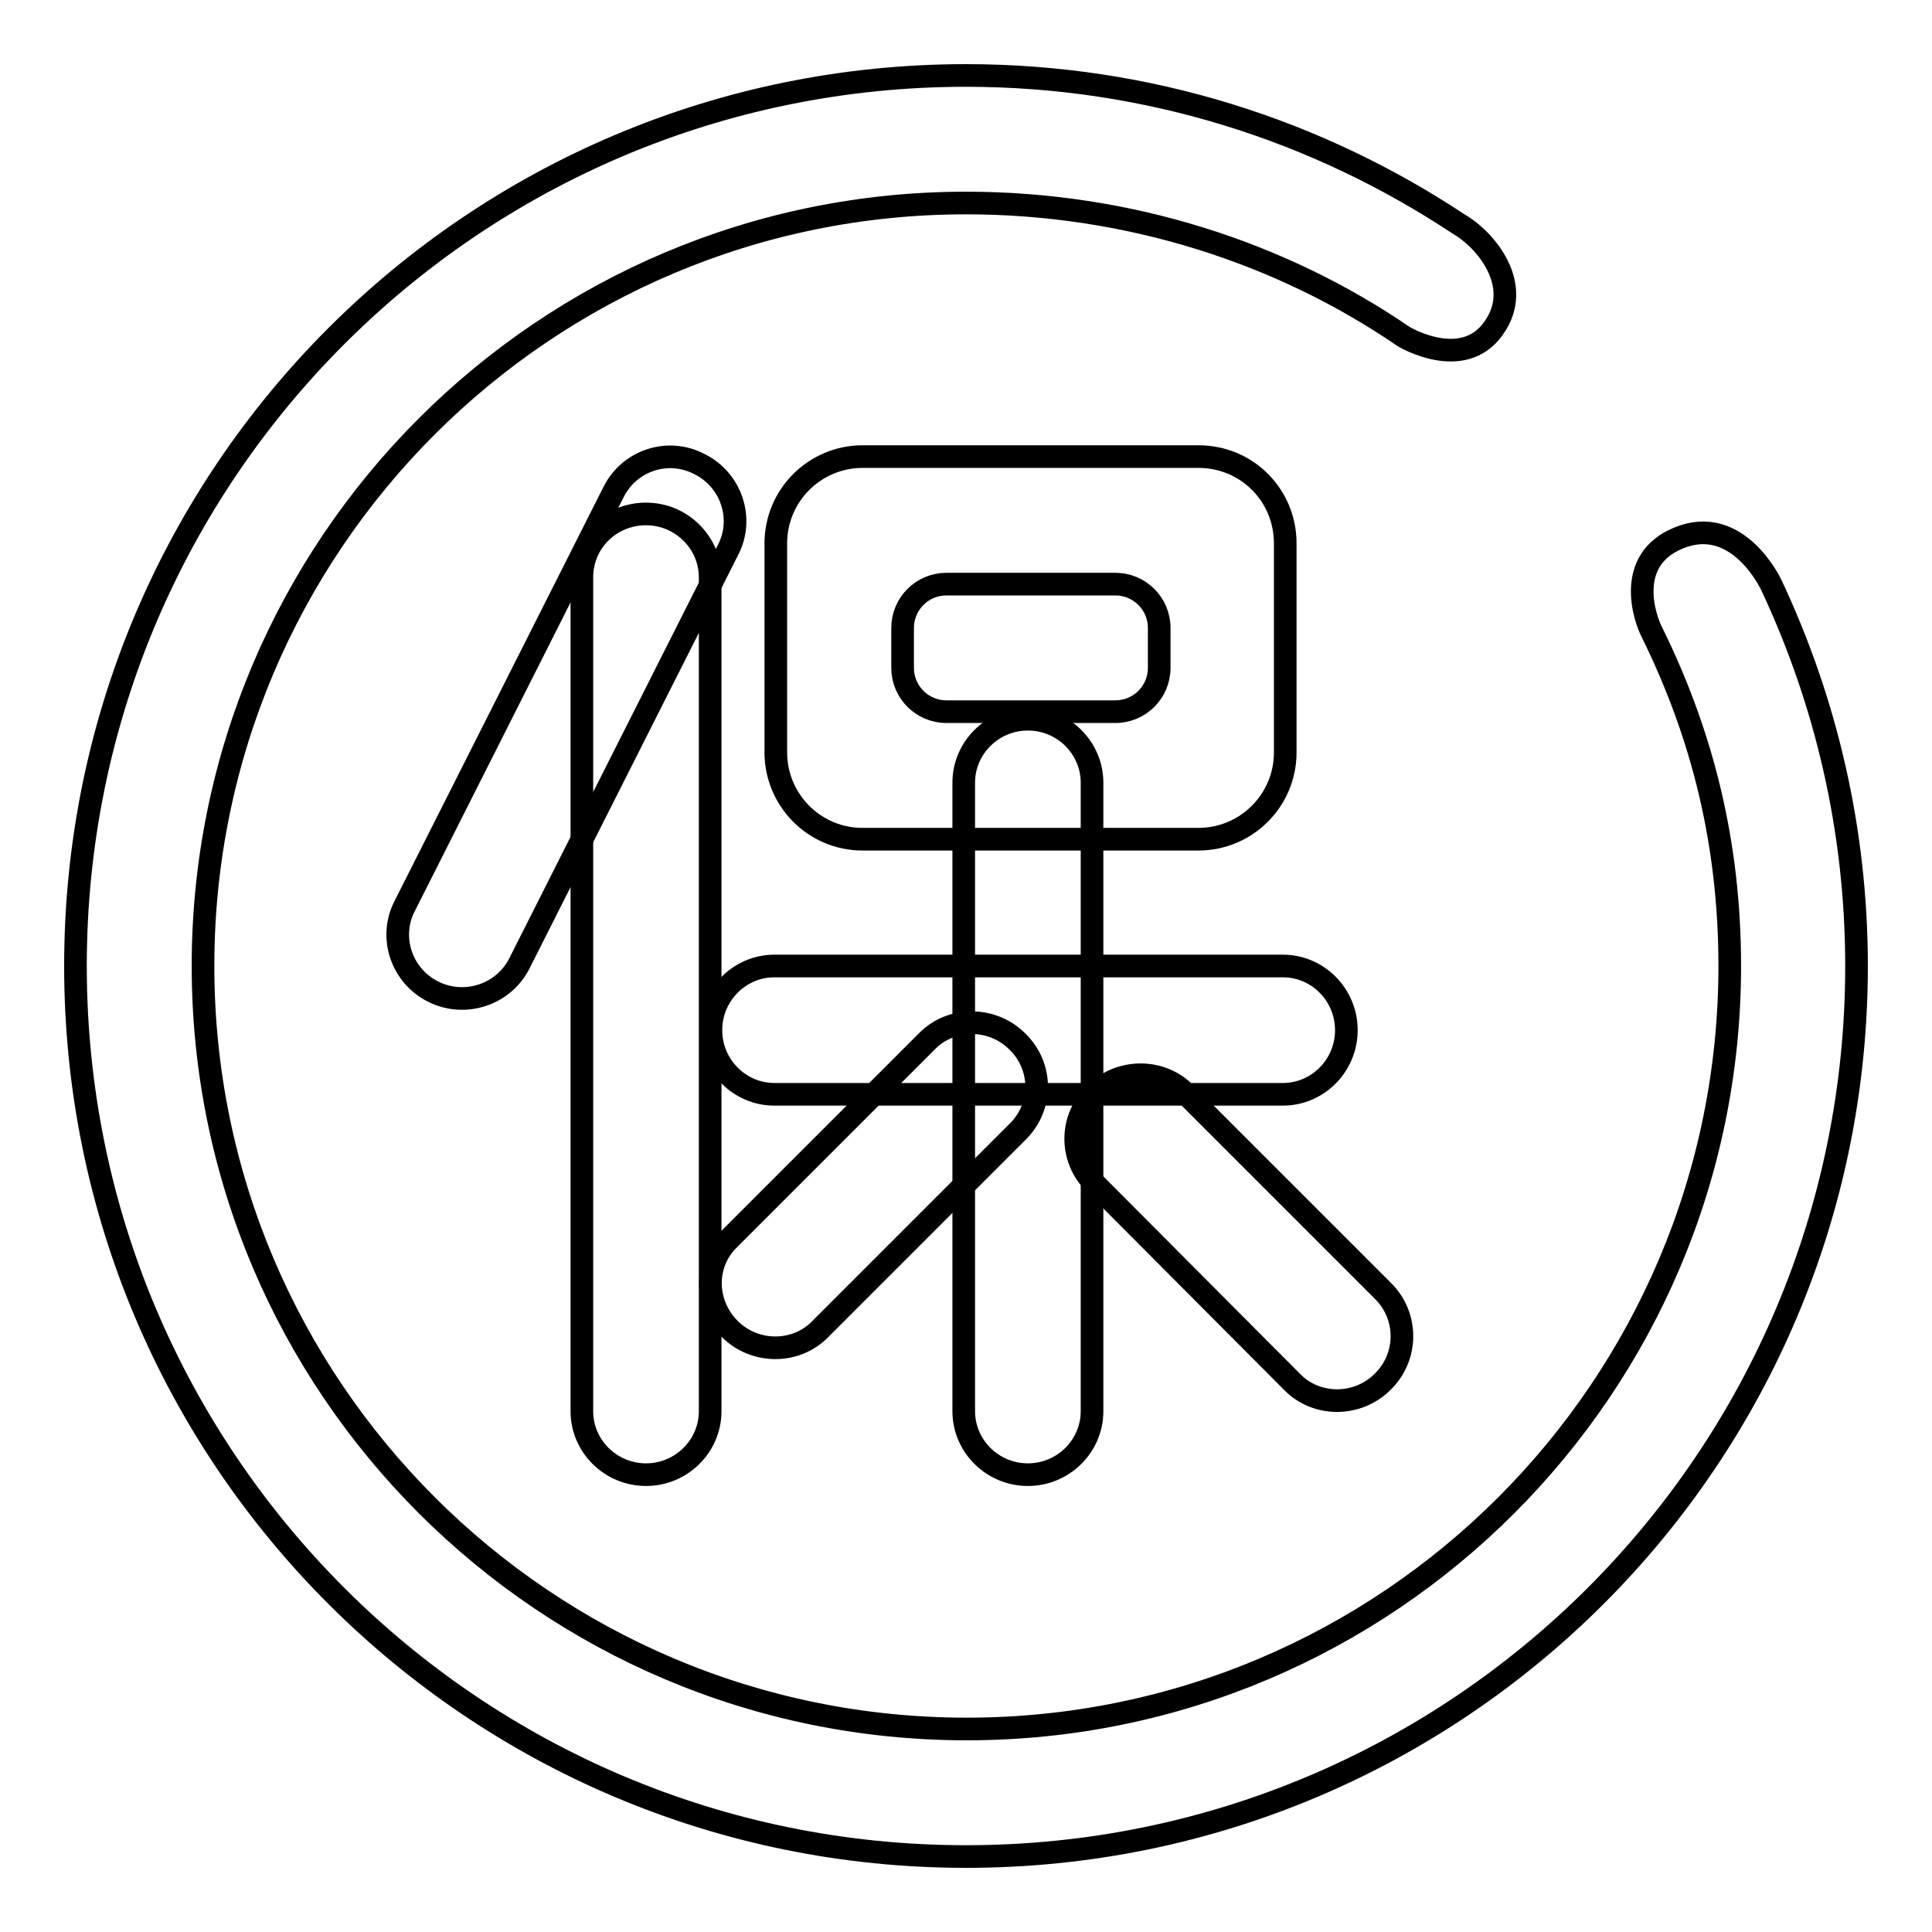
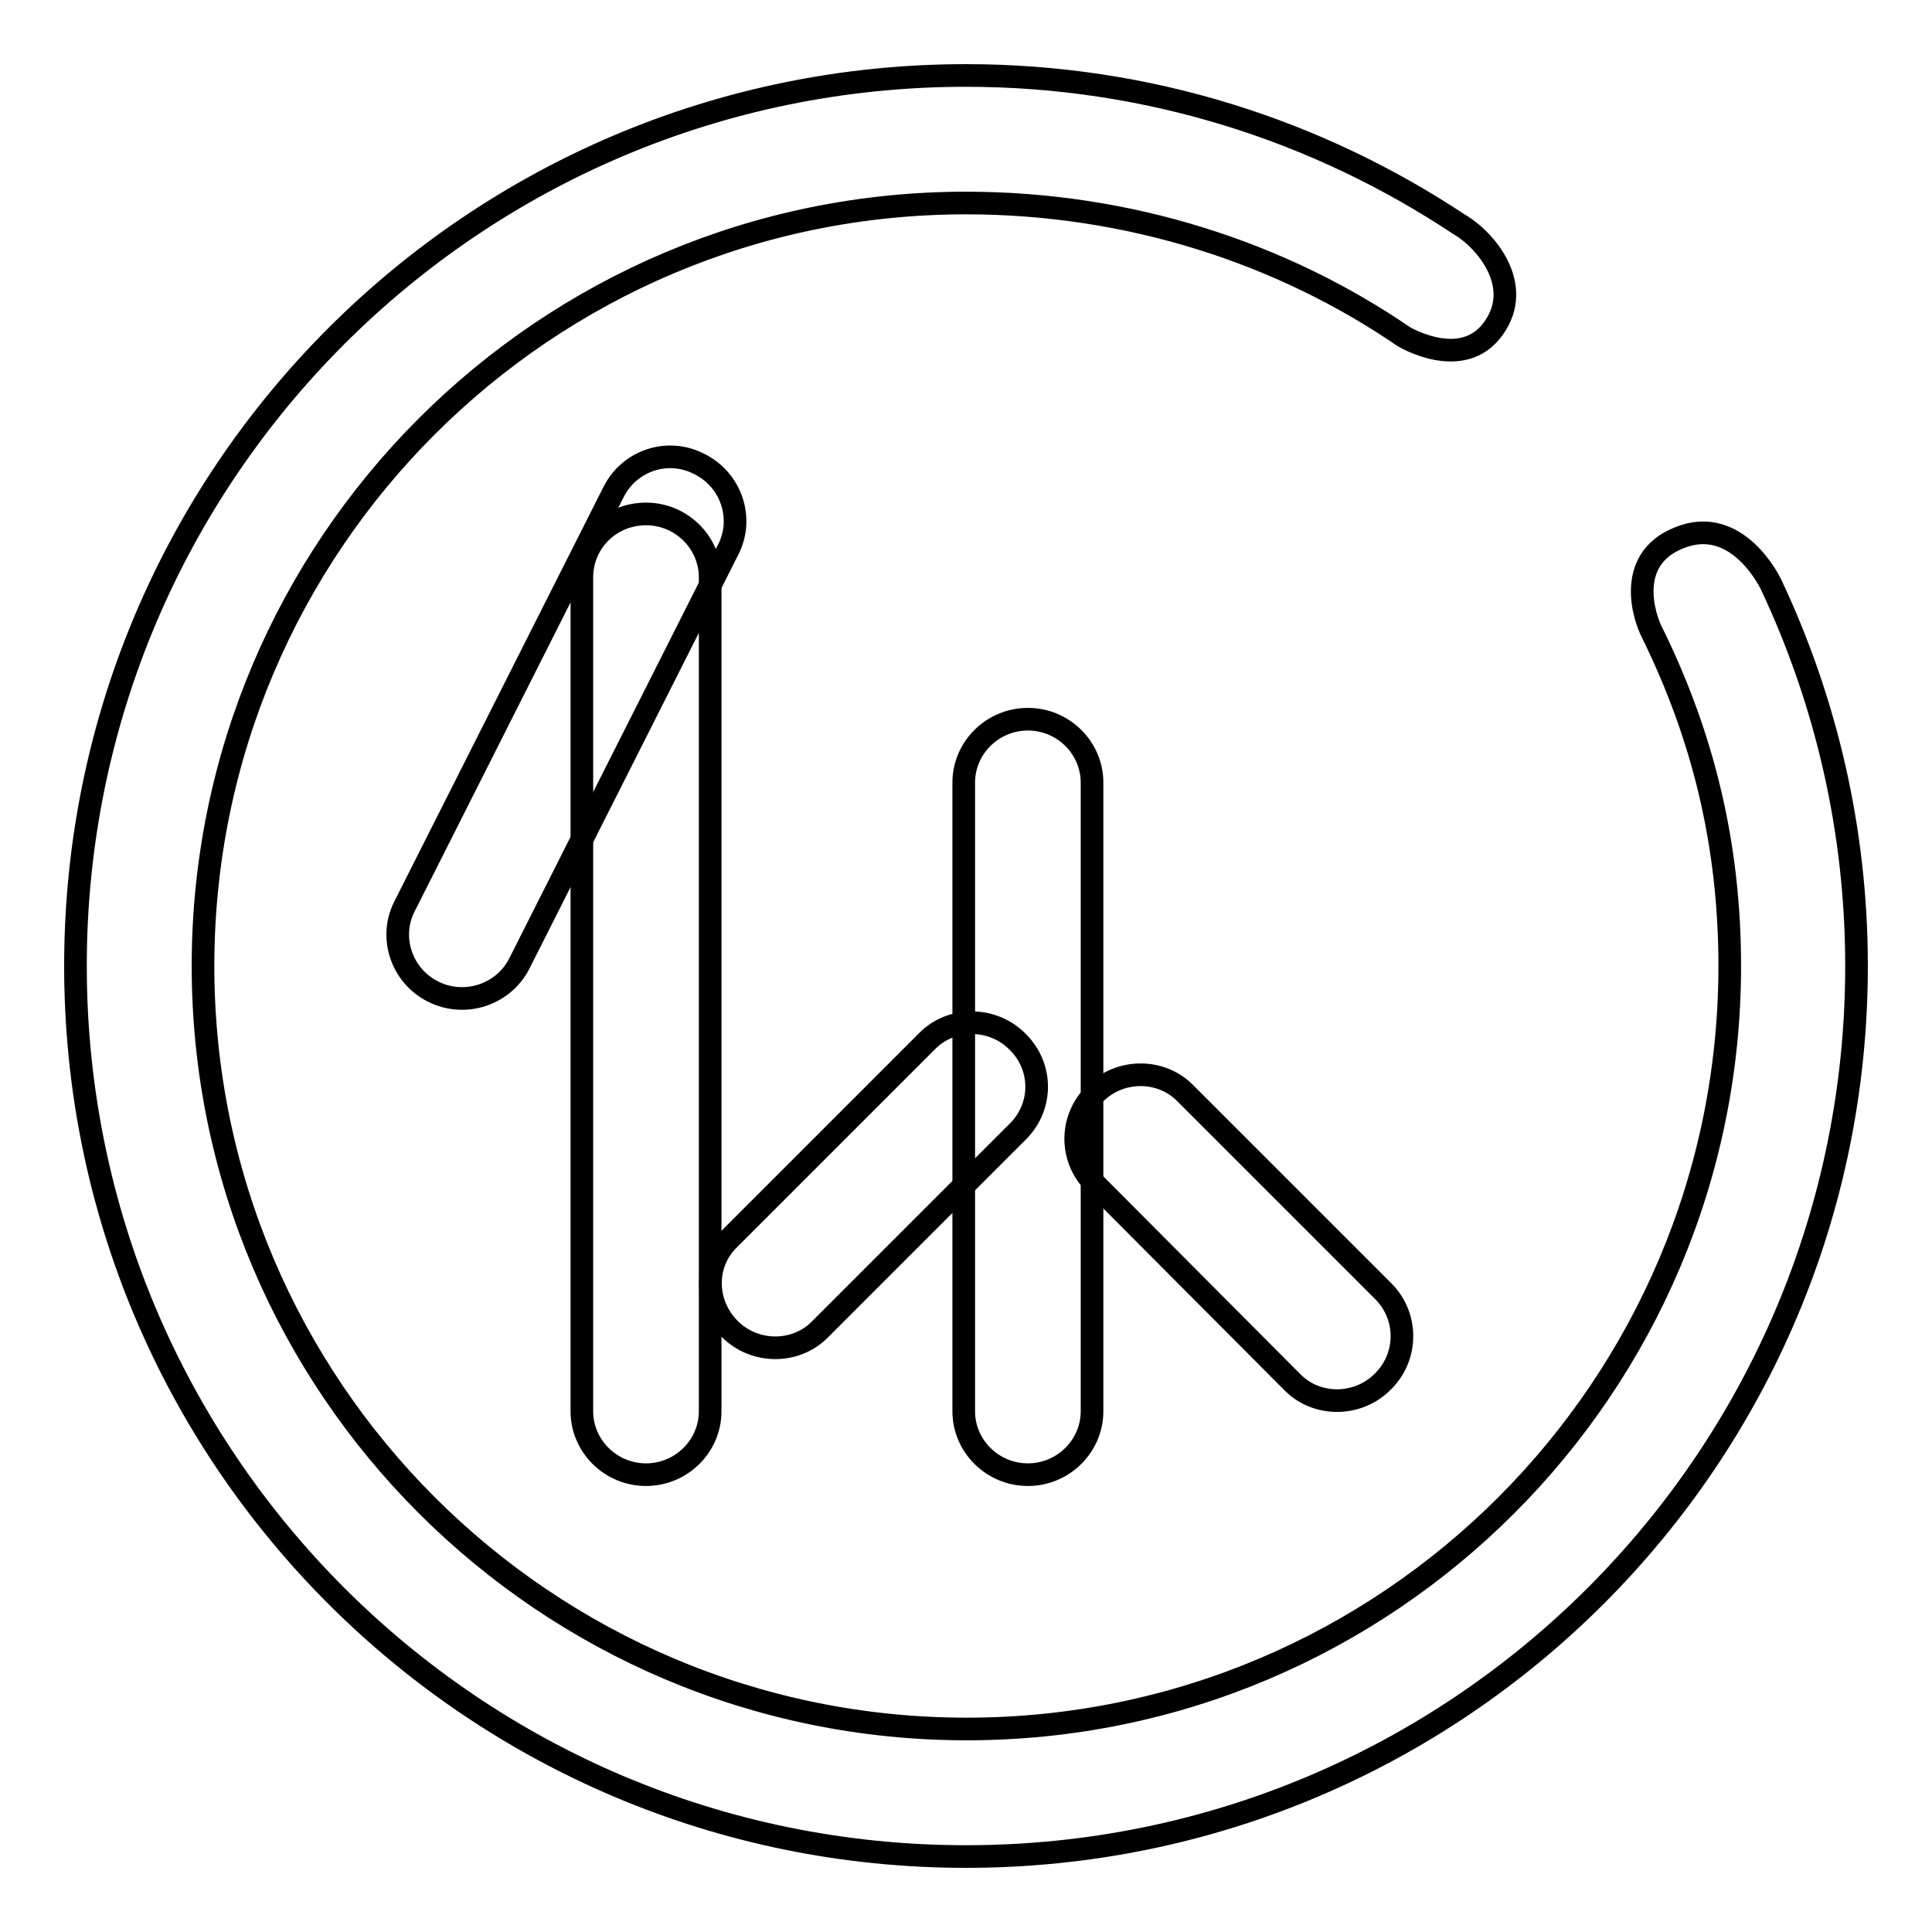
<svg xmlns="http://www.w3.org/2000/svg" version="1.1" x="0px" y="0px" viewBox="0 0 256 256" enable-background="new 0 0 256 256" xml:space="preserve">
  <g>
    <g>
-       <path stroke-width="3" fill-opacity="0" stroke="#000000" d="M178.4,136.5c0,4.7-3.8,8.5-8.4,8.5h-67.4c-4.6,0-8.4-3.8-8.4-8.5l0,0c0-4.7,3.8-8.5,8.4-8.5H170C174.6,128,178.4,131.8,178.4,136.5L178.4,136.5z" />
      <path stroke-width="3" fill-opacity="0" stroke="#000000" d="M136.2,95.3c4.7,0,8.5,3.8,8.5,8.4V187c0,4.6-3.8,8.4-8.5,8.4l0,0c-4.7,0-8.5-3.8-8.5-8.4v-83.3C127.7,99.1,131.5,95.3,136.2,95.3L136.2,95.3z" />
      <path stroke-width="3" fill-opacity="0" stroke="#000000" d="M85.6,68.1c4.7,0,8.5,3.8,8.5,8.4V187c0,4.6-3.8,8.4-8.5,8.4l0,0c-4.7,0-8.5-3.8-8.5-8.4V76.5C77.1,71.8,80.9,68.1,85.6,68.1L85.6,68.1z" />
      <path stroke-width="3" fill-opacity="0" stroke="#000000" d="M183.2,183.1c-3.3,3.3-8.7,3.3-11.9,0.1L145,156.8c-3.3-3.3-3.3-8.6,0.1-11.9l0,0c3.3-3.3,8.7-3.3,11.9-0.1l26.3,26.3C186.6,174.4,186.6,179.8,183.2,183.1L183.2,183.1z" />
      <path stroke-width="3" fill-opacity="0" stroke="#000000" d="M234.7,77.5c0,0-4.4-9.5-12.3-6.2c-7.1,2.9-4.5,10.6-3.5,12.5c6.7,13.6,10.3,28,10.3,44.2c0,55.8-45.3,101.1-101.1,101.1S26.9,183.8,26.9,128C26.9,72.2,72.2,26.9,128,26.9c21.6,0,41.8,6.6,58,17.7c0,0,7.8,4.7,11.9-1.1c4.1-5.7-1.1-11.8-4.6-13.8C174.6,17.3,152.2,10,128,10C62.8,10,10,62.8,10,128c0,65.2,52.8,118,118,118c65.2,0,118-52.8,118-118C246,109.9,241.9,92.8,234.7,77.5z" />
      <path stroke-width="3" fill-opacity="0" stroke="#000000" d="M96.7,176.1c3.3,3.3,8.7,3.3,11.9,0.1l26.3-26.3c3.3-3.3,3.3-8.6-0.1-11.9l0,0c-3.3-3.3-8.7-3.3-11.9-0.1l-26.3,26.3C93.3,167.4,93.3,172.7,96.7,176.1L96.7,176.1z" />
      <path stroke-width="3" fill-opacity="0" stroke="#000000" d="M92.7,61.5c4.2,2.1,5.9,7.2,3.8,11.3l-27.7,54.9c-2.1,4.1-7.2,5.8-11.4,3.7l0,0c-4.2-2.1-5.9-7.2-3.8-11.3l27.7-54.9C83.4,61,88.5,59.3,92.7,61.5L92.7,61.5z" />
-       <path stroke-width="3" fill-opacity="0" stroke="#000000" d="M158.8,60.5h-44.5c-6.3,0-11.5,5.1-11.5,11.5v27.7c0,6.3,5.1,11.5,11.5,11.5h44.5c6.3,0,11.5-5.1,11.5-11.5V72C170.3,65.6,165.2,60.5,158.8,60.5z M153.6,88.5c0,3.2-2.6,5.8-5.8,5.8h-22.4c-3.2,0-5.8-2.6-5.8-5.8v-5.3c0-3.2,2.6-5.8,5.8-5.8h22.4c3.2,0,5.8,2.6,5.8,5.8V88.5z" />
    </g>
  </g>
</svg>